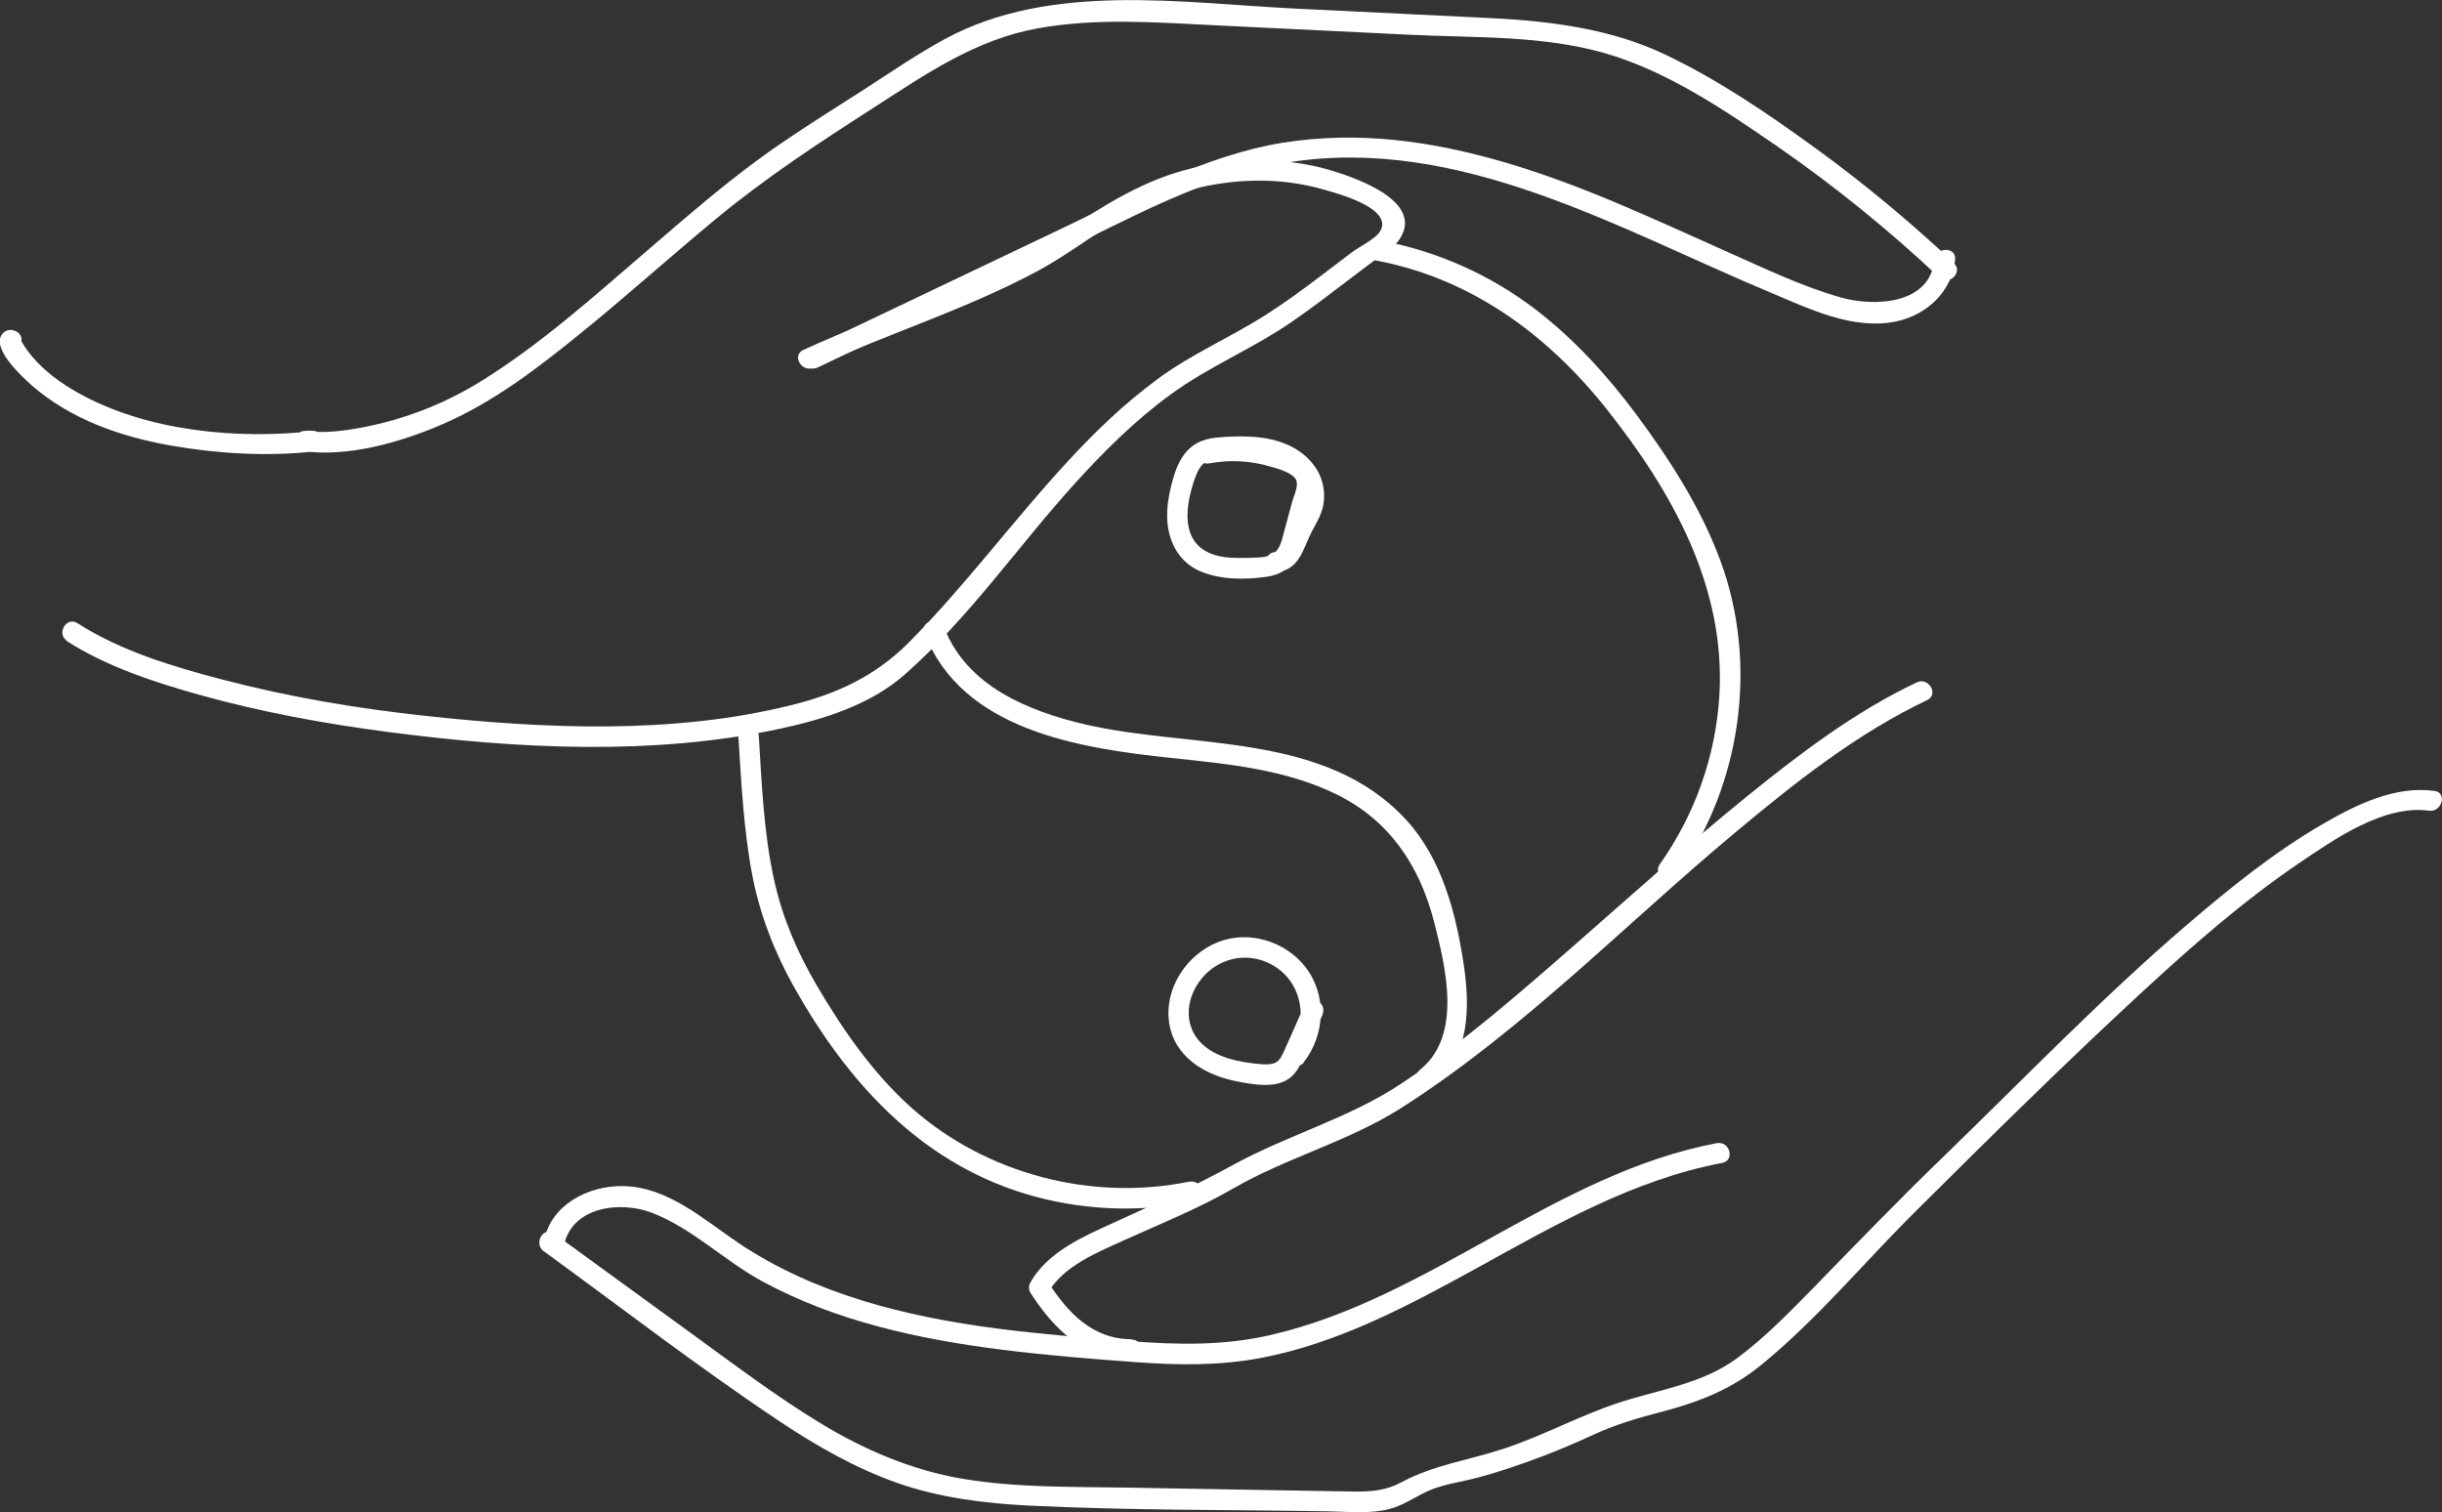
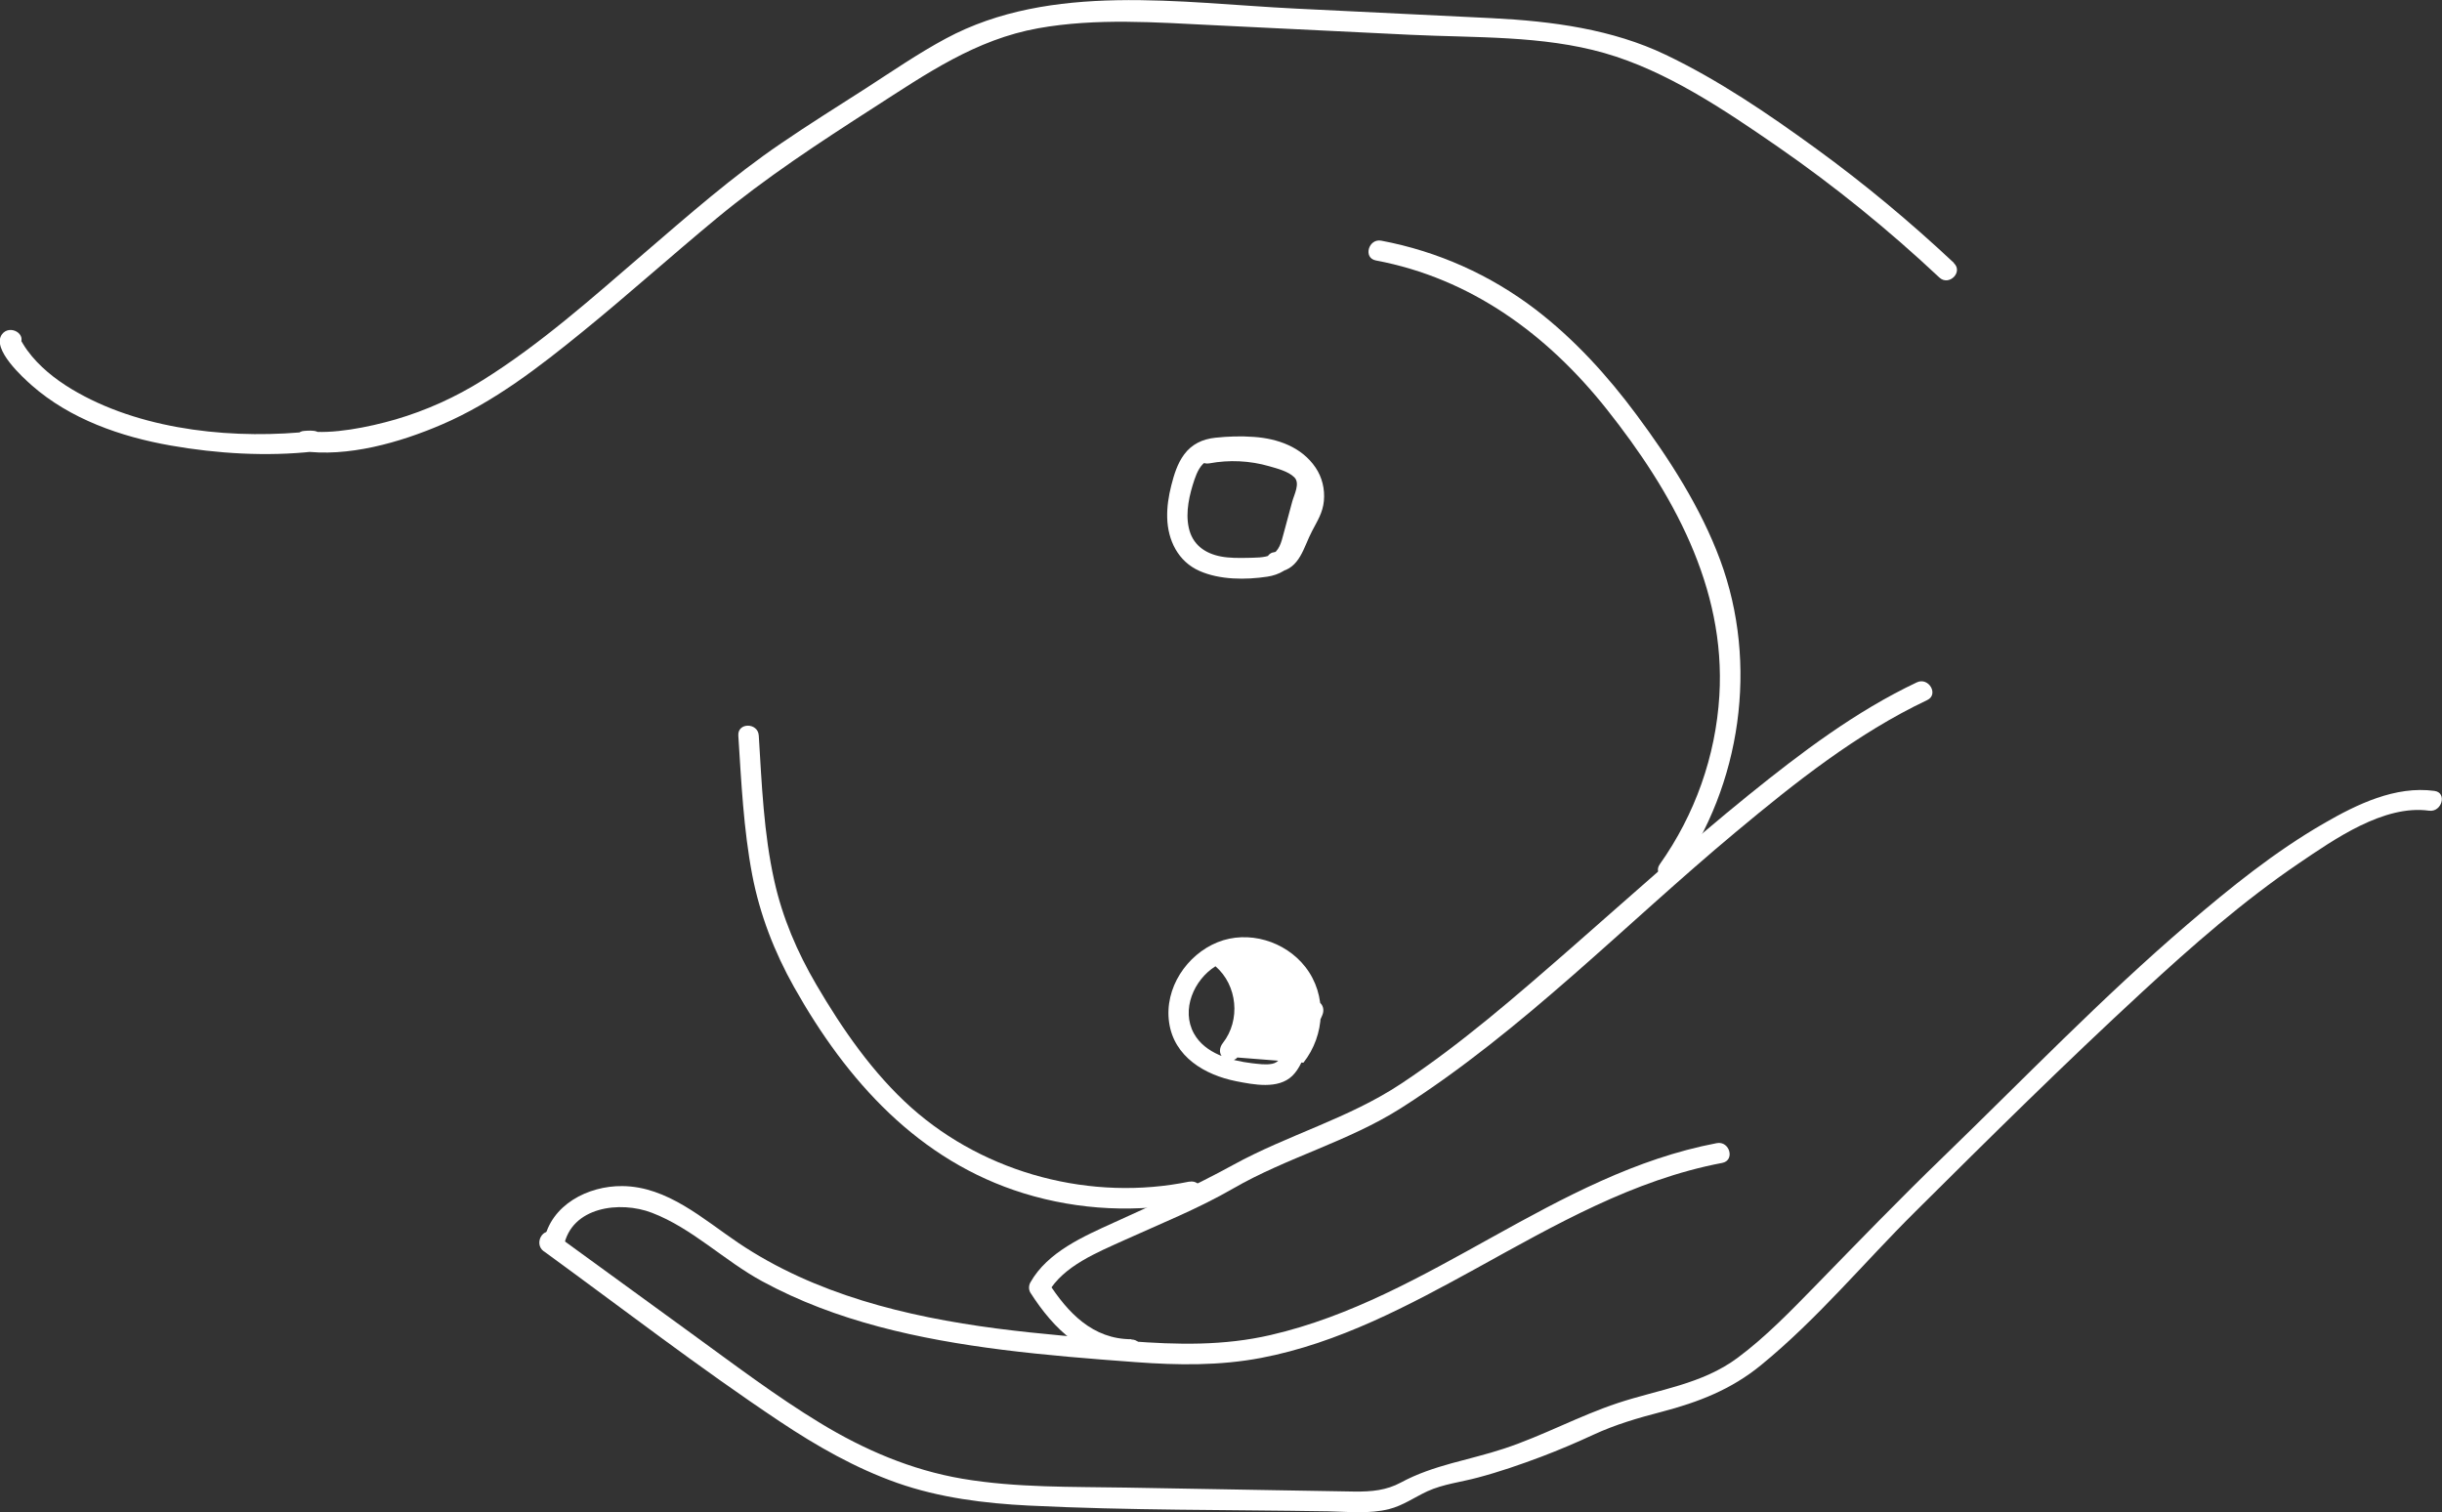
<svg xmlns="http://www.w3.org/2000/svg" data-name="Layer 2" viewBox="0 0 179.07 110.91" fill="#FFF">
  <rect x="0" y="0" width="179.07" height="110.91" fill="#333333" stroke="none" />
  <g data-name="Layer 1">
-     <path d="M4.88,47c2.95,1.89,6.41,3.02,9.76,3.96,4.52,1.26,9.16,2.11,13.82,2.72,9.39,1.23,19.36,1.76,28.69-.23,3.23-.69,6.65-1.75,9.18-3.97,4.7-4.13,8.33-9.44,12.52-14.06,2.15-2.37,4.44-4.64,7.03-6.52,2.76-2.01,5.91-3.3,8.73-5.22,1.44-.98,2.82-2.04,4.2-3.09.7-.53,1.4-1.07,2.11-1.59.58-.43,1.28-.82,1.69-1.43,1.85-2.73-2.97-4.44-4.79-5.01-3.34-1.03-6.95-1.04-10.34-.24-3.61.85-6.46,2.72-9.52,4.7-5.85,3.8-12.74,5.74-19.05,8.64-.88.4-.11,1.7.76,1.3,5.4-2.48,11.15-4.26,16.39-7.07,2.61-1.4,4.9-3.34,7.57-4.62,2.81-1.35,5.94-2.08,9.06-2.02,1.48.03,2.94.24,4.37.65.99.28,5.04,1.35,4.18,3-.31.6-1.58,1.2-2.12,1.61-.7.53-1.39,1.06-2.09,1.59-1.38,1.05-2.78,2.08-4.24,3.01-2.61,1.66-5.45,2.86-7.95,4.72s-4.51,3.81-6.51,5.97c-4.01,4.33-7.51,9.11-11.67,13.3-2.48,2.49-5.31,3.8-8.71,4.63-8.62,2.13-17.98,1.72-26.73.77-5.01-.54-10.01-1.38-14.89-2.66-3.65-.95-7.45-2.09-10.65-4.14-.81-.52-1.57.77-.76,1.3h0Z" class="cls-1" />
-     <path d="M141.85,19.04c-.31,3.31-4.43,3.46-6.84,2.78-2.88-.81-5.66-2.16-8.39-3.37-5.3-2.36-10.58-4.87-16.16-6.51s-10.91-2.35-16.41-1.47-11.02,3.82-16.22,6.3c-6.21,2.96-12.42,5.92-18.63,8.88-.87.42-.11,1.71.76,1.3,5.77-2.75,11.53-5.5,17.3-8.25s11.09-5.81,17.2-6.79c12.52-2,24.2,4.87,35.29,9.51,2.86,1.2,6.12,2.82,9.31,2.15,2.25-.48,4.09-2.21,4.31-4.53.09-.96-1.41-.95-1.5,0h0Z" class="cls-1" />
    <path d="M143.28 19.28c-3.2-3-6.57-5.81-10.12-8.39s-7.14-5.02-11.03-6.88-8.29-2.46-12.76-2.68c-4.79-.24-9.58-.47-14.37-.7-8.39-.41-17.92-1.96-25.65 2.2-2.03 1.09-3.94 2.41-5.88 3.66-2.07 1.33-4.16 2.63-6.19 4.02-3.56 2.42-6.81 5.28-10.07 8.08-3.78 3.25-7.56 6.63-11.8 9.28-1.99 1.25-4.15 2.23-6.41 2.89-1.97.57-4.67 1.11-6.49.85l-.2 1.47c.15 0 .72.06.51 0l.2-1.47c-5.63.63-12.28.02-17.31-2.81-1.25-.7-2.43-1.56-3.36-2.66-.25-.3-.48-.61-.68-.95-.1-.18-.15-.24-.12-.22-.19-.09.12-.01-.11.31.57-.78-.73-1.53-1.3-.76-.78 1.08 1.57 3.19 2.19 3.74 2.82 2.48 6.54 3.77 10.18 4.41 3.4.6 7.06.82 10.5.44.82-.09 1.04-1.19.2-1.47-.26-.09-.63-.06-.91-.04-.79.04-1.08 1.35-.2 1.47 3.38.49 7.23-.62 10.3-1.94 3.82-1.64 7.14-4.22 10.35-6.83s6.5-5.56 9.8-8.29c3.63-3 7.51-5.54 11.46-8.08s7.52-5.03 12.13-5.86c4.25-.76 8.62-.43 12.9-.22 4.79.23 9.58.47 14.37.7s9.69.04 14.24 1.34 8.79 4.16 12.7 6.86c4.19 2.9 8.14 6.11 11.86 9.6.7.66 1.77-.4 1.06-1.06h0ZM41.34 91.41c.54-2.93 4.14-3.37 6.47-2.47 2.95 1.13 5.31 3.52 8.08 5.02 5.42 2.95 11.52 4.25 17.59 5.02 3.25.41 6.53.67 9.8.91 3.09.23 6.15.27 9.2-.31 5.66-1.08 10.82-3.84 15.82-6.59 5.73-3.16 11.49-6.48 17.99-7.71.95-.18.55-1.63-.4-1.45-11.89 2.26-21 11.37-32.71 14.07-3.44.8-6.87.72-10.37.45-3.26-.25-6.51-.51-9.75-.93-6.62-.87-13.3-2.5-18.91-6.27-2.58-1.74-5.21-4.14-8.51-4.17-2.52-.03-5.26 1.38-5.75 4.03-.17.94 1.27 1.35 1.45.4h0Z" class="cls-1" />
    <path d="M82.97,98.21c-2.84,0-4.67-1.94-6.11-4.18v.76c1.12-1.96,3.62-2.95,5.57-3.84,2.69-1.22,5.43-2.31,7.99-3.79,3.95-2.28,8.44-3.44,12.3-5.89,8.94-5.69,16.45-13.49,24.56-20.25,4.35-3.63,8.89-7.24,14.04-9.68.87-.41.11-1.71-.76-1.3-4.48,2.12-8.48,5.15-12.32,8.25-4.46,3.61-8.72,7.46-13.04,11.24-4,3.49-8.03,7.01-12.47,9.95-3.85,2.55-8.29,3.74-12.31,5.95-2.86,1.57-5.78,2.88-8.75,4.23-2.22,1.01-4.85,2.15-6.11,4.38-.13.23-.14.53,0,.76,1.73,2.7,4.01,4.92,7.4,4.93.97,0,.97-1.5,0-1.5h0Z" class="cls-1" />
    <path d="M39.88 91.76c5.74 4.18 11.39 8.54 17.3 12.48 2.7 1.8 5.55 3.43 8.62 4.51s6.39 1.5 9.66 1.66c7.29.36 14.62.3 21.92.42 1.47.03 3.03.2 4.47-.16 1.03-.26 1.87-.87 2.82-1.31 1.16-.53 2.46-.67 3.68-1 1.59-.42 3.15-.96 4.69-1.54 1.29-.49 2.56-1.03 3.81-1.61 1.62-.75 3.28-1.23 5.01-1.68 2.7-.71 5.08-1.63 7.26-3.41 4.13-3.37 7.56-7.53 11.33-11.27 5.47-5.44 10.98-10.89 16.65-16.12 3.64-3.36 7.4-6.66 11.5-9.44 2.57-1.74 6.21-4.3 9.52-3.84.94.13 1.35-1.32.4-1.45-2.87-.39-5.69.98-8.11 2.38-3.59 2.07-6.86 4.71-10 7.4-6.27 5.37-11.99 11.32-17.92 17.06-3.2 3.09-6.27 6.27-9.37 9.45-1.8 1.84-3.63 3.74-5.7 5.28-2.62 1.95-5.78 2.32-8.79 3.32-2.84.94-5.49 2.4-8.34 3.34-2.56.85-5.16 1.19-7.55 2.48-1.09.59-2.17.68-3.39.67-1.97-.03-3.94-.07-5.91-.1-3.61-.06-7.22-.13-10.83-.19-4-.07-8.08.02-12.04-.65-3.75-.64-7.19-2.12-10.42-4.08s-6.33-4.31-9.43-6.56l-10.09-7.34c-.78-.57-1.53.73-.76 1.3h0ZM123.01 64.14c4.68-6.59 5.95-15.46 3.13-23.07-1.42-3.83-3.71-7.39-6.14-10.66-2.13-2.87-4.55-5.53-7.39-7.71-3.34-2.55-7.19-4.27-11.32-5.05-.94-.18-1.35 1.27-.4 1.45 6.97 1.31 12.58 5.43 16.93 10.91 4.8 6.05 8.74 13.05 8.26 21-.27 4.45-1.79 8.73-4.37 12.37-.56.79.74 1.54 1.3.76h0Z" class="cls-1" />
-     <path d="M105.2,79.5c2.6-2.1,2.59-5.7,2.14-8.73-.56-3.74-1.59-7.76-4.2-10.62-5.98-6.53-15.72-5.21-23.54-7.02-4.18-.97-8.7-2.81-10.36-7.1-.34-.89-1.8-.5-1.45.4,2.76,7.15,11.39,8.44,18.07,9.15,4.14.44,8.39.82,12.18,2.69s6.04,5.14,7.11,9.3c.85,3.32,2.11,8.35-1.01,10.87-.75.61.32,1.66,1.06,1.06h0Z" class="cls-1" />
-     <path d="M95.58 77.93c1.59-2.02 1.75-4.96.14-7.02-1.48-1.9-4.19-2.72-6.44-1.81s-3.91 3.36-3.55 5.88 2.61 3.85 4.92 4.31c1.28.25 3.07.61 4.11-.39.56-.54.82-1.33 1.13-2.03.35-.8.71-1.59 1.06-2.39.17-.37.11-.8-.27-1.03-.32-.19-.86-.1-1.03.27-.5 1.13-.99 2.26-1.5 3.38-.19.41-.37.81-.85.91s-1.02.01-1.5-.04c-1.56-.19-3.43-.7-4.25-2.18-.96-1.74 0-3.94 1.58-4.93s3.5-.78 4.86.39c1.61 1.39 1.86 3.95.54 5.63-.25.32-.31.75 0 1.06.26.26.81.32 1.06 0h0ZM93.77 41.94c1.56-.24 1.82-1.82 2.44-2.99.39-.75.79-1.35.87-2.22s-.13-1.73-.61-2.44c-1.02-1.51-2.78-2.13-4.53-2.25-.93-.07-1.89-.04-2.82.06s-1.72.46-2.29 1.23c-.49.66-.74 1.48-.94 2.27s-.32 1.57-.3 2.36c.04 1.66.8 3.22 2.37 3.91 1.49.66 3.38.66 4.97.42.87-.13 1.64-.56 2.1-1.33s.62-1.74.85-2.59c.15-.57.31-1.15.46-1.72.13-.5.29-1.02.23-1.54-.13-1.05-1.05-1.6-1.94-1.97-2.01-.83-4.22-1.01-6.35-.61-.95.18-.55 1.62.4 1.45 1.46-.27 2.97-.2 4.39.21.59.17 1.39.37 1.84.81s-.02 1.29-.15 1.78c-.22.8-.43 1.61-.65 2.41-.15.57-.31 1.24-.9 1.5-.53.23-1.17.2-1.74.22-.64.01-1.3.02-1.94-.1-1.2-.23-2.1-.89-2.36-2.12-.25-1.15.05-2.42.42-3.52.18-.52.44-1.14.97-1.39.59-.28 1.39-.22 2.03-.24 1.37-.04 2.86.03 3.99.9.53.41.93.99 1.01 1.66.09.71-.17 1.27-.53 1.85-.32.52-.5 1.1-.75 1.65-.21.47-.4.83-.94.91-.4.06-.62.57-.52.92.12.43.52.59.92.52h0ZM87.22 86.65c-7.15 1.47-14.92-.55-20.39-5.42-2.83-2.53-5.06-5.76-6.97-9.02-1.4-2.39-2.48-4.91-3.08-7.61-.78-3.49-.92-7.1-1.14-10.66-.06-.96-1.56-.97-1.5 0 .22 3.41.38 6.86 1.02 10.22.56 2.91 1.62 5.65 3.07 8.23 3.86 6.87 9.13 12.74 16.84 15.12 4.06 1.25 8.38 1.45 12.54.6.94-.19.55-1.64-.4-1.45h0Z" class="cls-1" />
+     <path d="M95.58 77.93c1.59-2.02 1.75-4.96.14-7.02-1.48-1.9-4.19-2.72-6.44-1.81s-3.91 3.36-3.55 5.88 2.61 3.85 4.92 4.31c1.28.25 3.07.61 4.11-.39.56-.54.82-1.33 1.13-2.03.35-.8.71-1.59 1.06-2.39.17-.37.11-.8-.27-1.03-.32-.19-.86-.1-1.03.27-.5 1.13-.99 2.26-1.5 3.38-.19.41-.37.81-.85.91s-1.02.01-1.5-.04c-1.56-.19-3.43-.7-4.25-2.18-.96-1.74 0-3.94 1.58-4.93c1.61 1.39 1.86 3.95.54 5.63-.25.32-.31.75 0 1.06.26.26.81.32 1.06 0h0ZM93.77 41.94c1.56-.24 1.82-1.82 2.44-2.99.39-.75.79-1.35.87-2.22s-.13-1.73-.61-2.44c-1.02-1.51-2.78-2.13-4.53-2.25-.93-.07-1.89-.04-2.82.06s-1.72.46-2.29 1.23c-.49.66-.74 1.48-.94 2.27s-.32 1.57-.3 2.36c.04 1.66.8 3.22 2.37 3.91 1.49.66 3.38.66 4.97.42.87-.13 1.64-.56 2.1-1.33s.62-1.74.85-2.59c.15-.57.31-1.15.46-1.72.13-.5.29-1.02.23-1.54-.13-1.05-1.05-1.6-1.94-1.97-2.01-.83-4.22-1.01-6.35-.61-.95.18-.55 1.62.4 1.45 1.46-.27 2.97-.2 4.39.21.59.17 1.39.37 1.84.81s-.02 1.29-.15 1.78c-.22.8-.43 1.61-.65 2.41-.15.57-.31 1.24-.9 1.5-.53.23-1.17.2-1.74.22-.64.01-1.3.02-1.94-.1-1.2-.23-2.1-.89-2.36-2.12-.25-1.15.05-2.42.42-3.52.18-.52.44-1.14.97-1.39.59-.28 1.39-.22 2.03-.24 1.37-.04 2.86.03 3.99.9.53.41.93.99 1.01 1.66.09.71-.17 1.27-.53 1.85-.32.52-.5 1.1-.75 1.65-.21.47-.4.83-.94.91-.4.06-.62.57-.52.92.12.43.52.59.92.52h0ZM87.22 86.65c-7.15 1.47-14.92-.55-20.39-5.42-2.83-2.53-5.06-5.76-6.97-9.02-1.4-2.39-2.48-4.91-3.08-7.61-.78-3.49-.92-7.1-1.14-10.66-.06-.96-1.56-.97-1.5 0 .22 3.41.38 6.86 1.02 10.22.56 2.91 1.62 5.65 3.07 8.23 3.86 6.87 9.13 12.74 16.84 15.12 4.06 1.25 8.38 1.45 12.54.6.94-.19.55-1.64-.4-1.45h0Z" class="cls-1" />
  </g>
</svg>